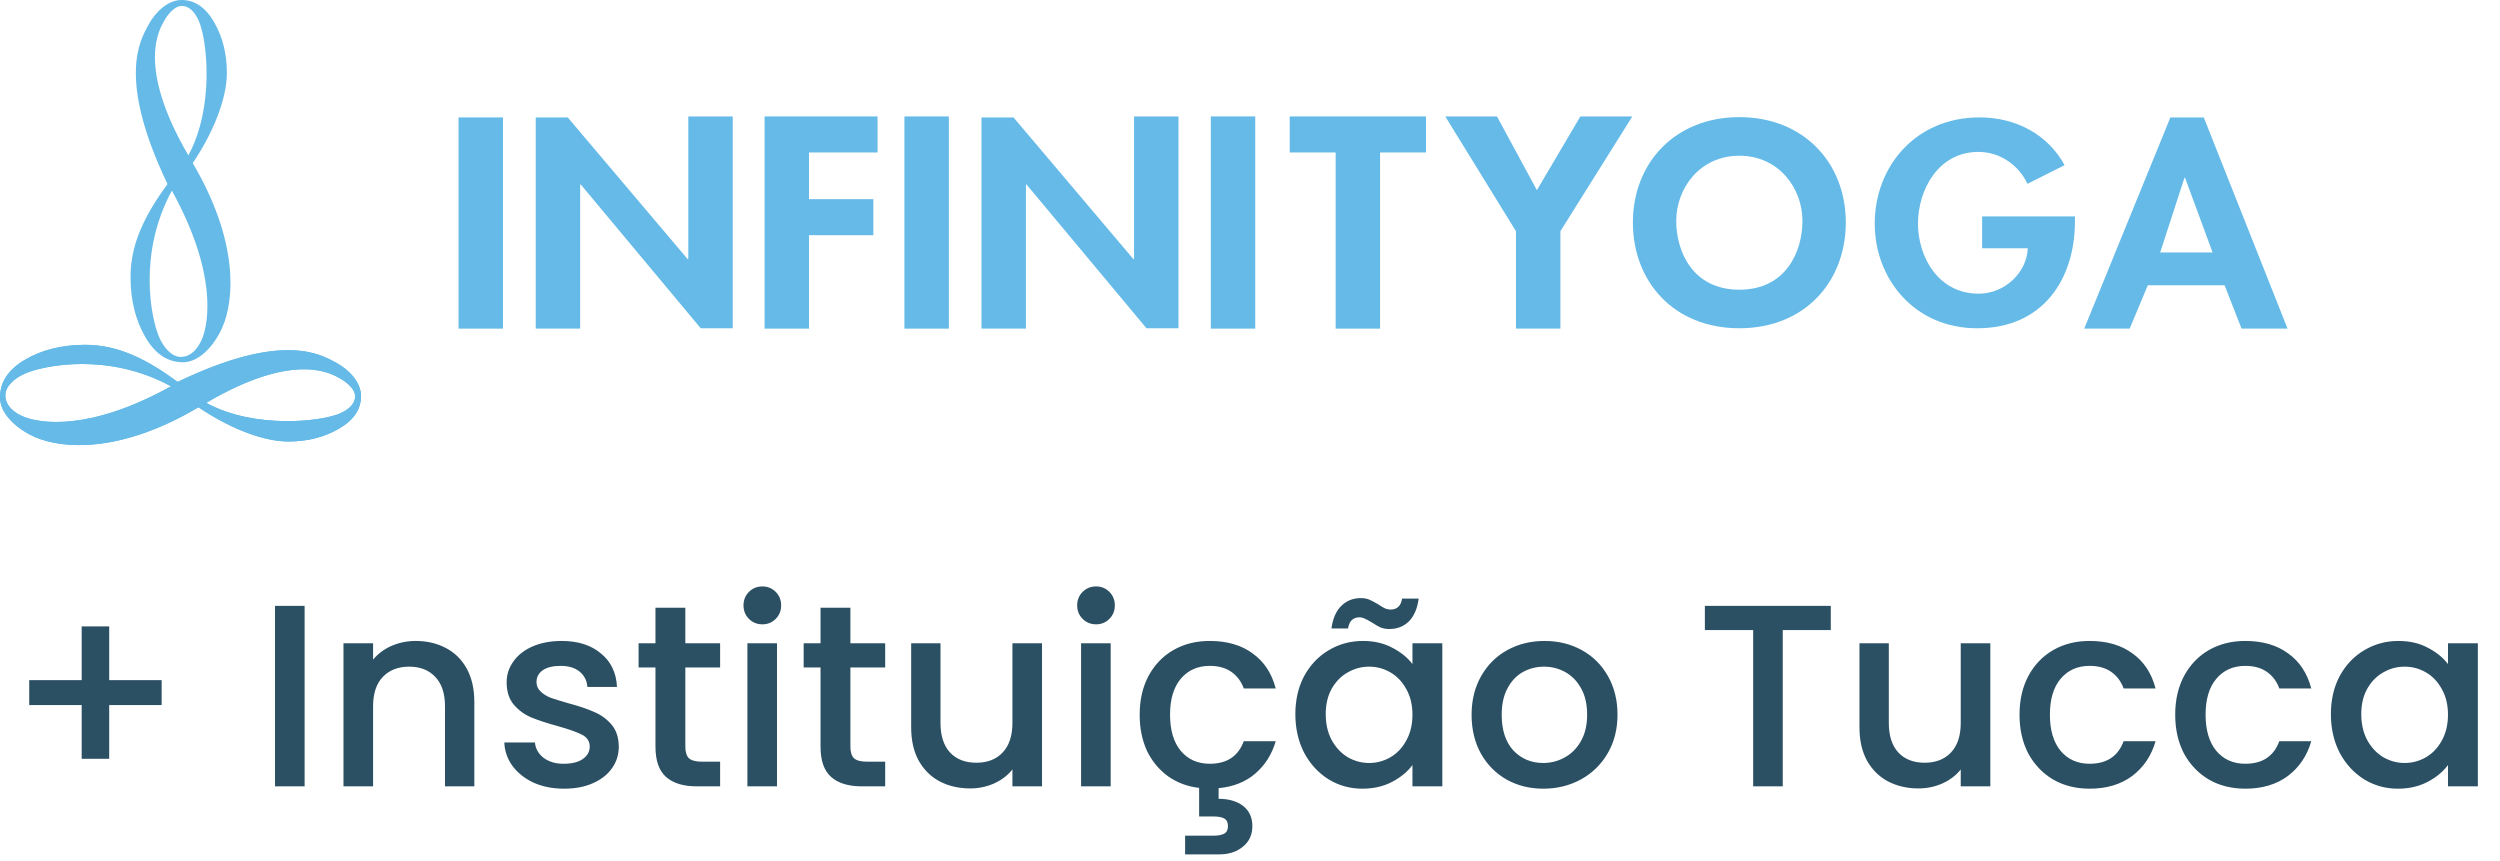
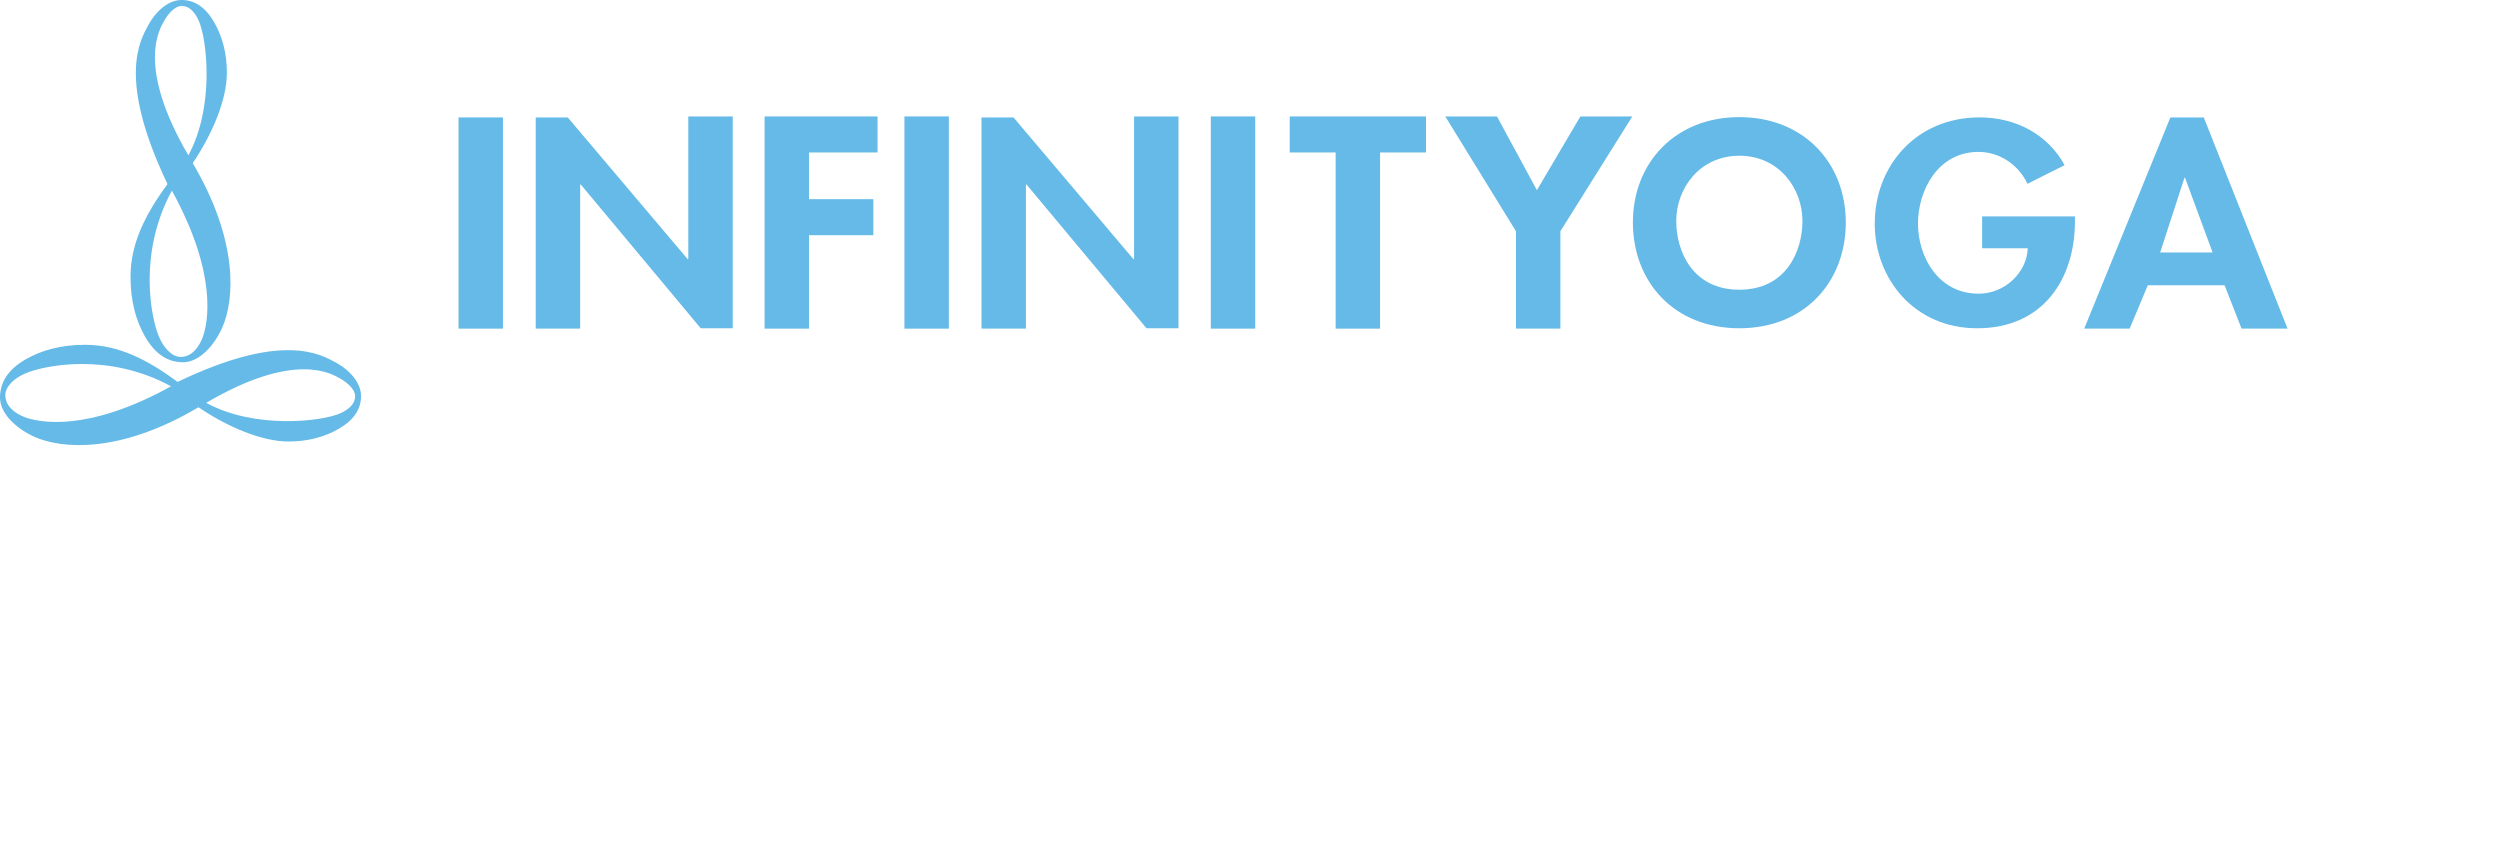
<svg xmlns="http://www.w3.org/2000/svg" width="337" height="116" viewBox="0 0 337 116" fill="none">
-   <path d="M21.79 95.045H14.72V102.29H11.01V95.045H3.94V91.685H11.01V84.44H14.72V91.685H21.79V95.045ZM41.062 81.675V106H37.072V81.675H41.062ZM56.031 86.4C57.547 86.4 58.901 86.715 60.091 87.345C61.304 87.975 62.249 88.908 62.926 90.145C63.602 91.382 63.941 92.875 63.941 94.625V106H59.986V95.22C59.986 93.493 59.554 92.175 58.691 91.265C57.827 90.332 56.649 89.865 55.156 89.865C53.662 89.865 52.472 90.332 51.586 91.265C50.722 92.175 50.291 93.493 50.291 95.22V106H46.301V86.715H50.291V88.92C50.944 88.127 51.772 87.508 52.776 87.065C53.802 86.622 54.887 86.4 56.031 86.4ZM76.03 106.315C74.514 106.315 73.149 106.047 71.935 105.51C70.745 104.95 69.8 104.203 69.1 103.27C68.4 102.313 68.027 101.252 67.98 100.085H72.11C72.18 100.902 72.565 101.59 73.265 102.15C73.989 102.687 74.887 102.955 75.96 102.955C77.08 102.955 77.944 102.745 78.55 102.325C79.18 101.882 79.495 101.322 79.495 100.645C79.495 99.922 79.145 99.385 78.445 99.035C77.769 98.685 76.684 98.3 75.19 97.88C73.744 97.483 72.565 97.098 71.655 96.725C70.745 96.352 69.952 95.78 69.275 95.01C68.622 94.24 68.295 93.225 68.295 91.965C68.295 90.938 68.599 90.005 69.205 89.165C69.812 88.302 70.675 87.625 71.795 87.135C72.939 86.645 74.245 86.4 75.715 86.4C77.909 86.4 79.67 86.96 81 88.08C82.354 89.177 83.077 90.682 83.17 92.595H79.18C79.11 91.732 78.76 91.043 78.13 90.53C77.5 90.017 76.649 89.76 75.575 89.76C74.525 89.76 73.72 89.958 73.16 90.355C72.6 90.752 72.32 91.277 72.32 91.93C72.32 92.443 72.507 92.875 72.88 93.225C73.254 93.575 73.709 93.855 74.245 94.065C74.782 94.252 75.575 94.497 76.625 94.8C78.025 95.173 79.169 95.558 80.055 95.955C80.965 96.328 81.747 96.888 82.4 97.635C83.054 98.382 83.392 99.373 83.415 100.61C83.415 101.707 83.112 102.687 82.505 103.55C81.899 104.413 81.035 105.09 79.915 105.58C78.819 106.07 77.524 106.315 76.03 106.315ZM92.382 89.97V100.645C92.382 101.368 92.545 101.893 92.872 102.22C93.222 102.523 93.805 102.675 94.622 102.675H97.072V106H93.922C92.125 106 90.748 105.58 89.792 104.74C88.835 103.9 88.357 102.535 88.357 100.645V89.97H86.082V86.715H88.357V81.92H92.382V86.715H97.072V89.97H92.382ZM102.779 84.16C102.056 84.16 101.449 83.915 100.959 83.425C100.469 82.935 100.224 82.328 100.224 81.605C100.224 80.882 100.469 80.275 100.959 79.785C101.449 79.295 102.056 79.05 102.779 79.05C103.479 79.05 104.074 79.295 104.564 79.785C105.054 80.275 105.299 80.882 105.299 81.605C105.299 82.328 105.054 82.935 104.564 83.425C104.074 83.915 103.479 84.16 102.779 84.16ZM104.739 86.715V106H100.749V86.715H104.739ZM114.633 89.97V100.645C114.633 101.368 114.796 101.893 115.123 102.22C115.473 102.523 116.056 102.675 116.873 102.675H119.323V106H116.173C114.376 106 112.999 105.58 112.043 104.74C111.086 103.9 110.608 102.535 110.608 100.645V89.97H108.333V86.715H110.608V81.92H114.633V86.715H119.323V89.97H114.633ZM140.465 86.715V106H136.475V103.725C135.845 104.518 135.017 105.148 133.99 105.615C132.987 106.058 131.913 106.28 130.77 106.28C129.253 106.28 127.888 105.965 126.675 105.335C125.485 104.705 124.54 103.772 123.84 102.535C123.163 101.298 122.825 99.805 122.825 98.055V86.715H126.78V97.46C126.78 99.187 127.212 100.517 128.075 101.45C128.938 102.36 130.117 102.815 131.61 102.815C133.103 102.815 134.282 102.36 135.145 101.45C136.032 100.517 136.475 99.187 136.475 97.46V86.715H140.465ZM147.759 84.16C147.036 84.16 146.429 83.915 145.939 83.425C145.449 82.935 145.204 82.328 145.204 81.605C145.204 80.882 145.449 80.275 145.939 79.785C146.429 79.295 147.036 79.05 147.759 79.05C148.459 79.05 149.054 79.295 149.544 79.785C150.034 80.275 150.279 80.882 150.279 81.605C150.279 82.328 150.034 82.935 149.544 83.425C149.054 83.915 148.459 84.16 147.759 84.16ZM149.719 86.715V106H145.729V86.715H149.719ZM163.078 102.955C165.388 102.955 166.916 101.94 167.663 99.91H171.968C171.455 101.683 170.533 103.142 169.203 104.285C167.896 105.405 166.251 106.058 164.268 106.245V107.68C165.621 107.68 166.718 107.995 167.558 108.625C168.398 109.278 168.818 110.188 168.818 111.355C168.818 112.522 168.398 113.443 167.558 114.12C166.718 114.82 165.656 115.17 164.373 115.17H159.753V112.65H163.568C164.221 112.65 164.711 112.557 165.038 112.37C165.365 112.183 165.528 111.845 165.528 111.355C165.528 110.865 165.365 110.527 165.038 110.34C164.711 110.153 164.221 110.06 163.568 110.06H161.643V106.21C160.056 106.023 158.656 105.498 157.443 104.635C156.23 103.748 155.285 102.605 154.608 101.205C153.955 99.782 153.628 98.16 153.628 96.34C153.628 94.357 154.025 92.618 154.818 91.125C155.635 89.608 156.755 88.442 158.178 87.625C159.601 86.808 161.235 86.4 163.078 86.4C165.411 86.4 167.336 86.96 168.853 88.08C170.393 89.177 171.431 90.752 171.968 92.805H167.663C167.313 91.848 166.753 91.102 165.983 90.565C165.213 90.028 164.245 89.76 163.078 89.76C161.445 89.76 160.138 90.343 159.158 91.51C158.201 92.653 157.723 94.263 157.723 96.34C157.723 98.417 158.201 100.038 159.158 101.205C160.138 102.372 161.445 102.955 163.078 102.955ZM174.614 96.27C174.614 94.333 175.011 92.618 175.804 91.125C176.621 89.632 177.718 88.477 179.094 87.66C180.494 86.82 182.034 86.4 183.714 86.4C185.231 86.4 186.549 86.703 187.669 87.31C188.813 87.893 189.723 88.628 190.399 89.515V86.715H194.424V106H190.399V103.13C189.723 104.04 188.801 104.798 187.634 105.405C186.468 106.012 185.138 106.315 183.644 106.315C181.988 106.315 180.471 105.895 179.094 105.055C177.718 104.192 176.621 103.002 175.804 101.485C175.011 99.945 174.614 98.207 174.614 96.27ZM190.399 96.34C190.399 95.01 190.119 93.855 189.559 92.875C189.023 91.895 188.311 91.148 187.424 90.635C186.538 90.122 185.581 89.865 184.554 89.865C183.528 89.865 182.571 90.122 181.684 90.635C180.798 91.125 180.074 91.86 179.514 92.84C178.978 93.797 178.709 94.94 178.709 96.27C178.709 97.6 178.978 98.767 179.514 99.77C180.074 100.773 180.798 101.543 181.684 102.08C182.594 102.593 183.551 102.85 184.554 102.85C185.581 102.85 186.538 102.593 187.424 102.08C188.311 101.567 189.023 100.82 189.559 99.84C190.119 98.837 190.399 97.67 190.399 96.34ZM179.479 84.72C179.666 83.367 180.109 82.352 180.809 81.675C181.509 80.975 182.384 80.625 183.434 80.625C183.878 80.625 184.263 80.695 184.589 80.835C184.916 80.975 185.313 81.185 185.779 81.465C186.129 81.698 186.421 81.873 186.654 81.99C186.911 82.107 187.191 82.165 187.494 82.165C187.891 82.165 188.218 82.048 188.474 81.815C188.754 81.558 188.929 81.185 188.999 80.695H191.239C191.053 82.048 190.609 83.075 189.909 83.775C189.209 84.452 188.334 84.79 187.284 84.79C186.841 84.79 186.444 84.72 186.094 84.58C185.744 84.417 185.359 84.195 184.939 83.915C184.519 83.658 184.193 83.483 183.959 83.39C183.749 83.273 183.504 83.215 183.224 83.215C182.828 83.215 182.489 83.343 182.209 83.6C181.953 83.857 181.789 84.23 181.719 84.72H179.479ZM208.03 106.315C206.21 106.315 204.565 105.907 203.095 105.09C201.625 104.25 200.47 103.083 199.63 101.59C198.79 100.073 198.37 98.323 198.37 96.34C198.37 94.38 198.802 92.642 199.665 91.125C200.528 89.608 201.707 88.442 203.2 87.625C204.693 86.808 206.362 86.4 208.205 86.4C210.048 86.4 211.717 86.808 213.21 87.625C214.703 88.442 215.882 89.608 216.745 91.125C217.608 92.642 218.04 94.38 218.04 96.34C218.04 98.3 217.597 100.038 216.71 101.555C215.823 103.072 214.61 104.25 213.07 105.09C211.553 105.907 209.873 106.315 208.03 106.315ZM208.03 102.85C209.057 102.85 210.013 102.605 210.9 102.115C211.81 101.625 212.545 100.89 213.105 99.91C213.665 98.93 213.945 97.74 213.945 96.34C213.945 94.94 213.677 93.762 213.14 92.805C212.603 91.825 211.892 91.09 211.005 90.6C210.118 90.11 209.162 89.865 208.135 89.865C207.108 89.865 206.152 90.11 205.265 90.6C204.402 91.09 203.713 91.825 203.2 92.805C202.687 93.762 202.43 94.94 202.43 96.34C202.43 98.417 202.955 100.027 204.005 101.17C205.078 102.29 206.42 102.85 208.03 102.85ZM246.791 81.675V84.93H240.316V106H236.326V84.93H229.816V81.675H246.791ZM268.297 86.715V106H264.307V103.725C263.677 104.518 262.849 105.148 261.822 105.615C260.819 106.058 259.745 106.28 258.602 106.28C257.085 106.28 255.72 105.965 254.507 105.335C253.317 104.705 252.372 103.772 251.672 102.535C250.995 101.298 250.657 99.805 250.657 98.055V86.715H254.612V97.46C254.612 99.187 255.044 100.517 255.907 101.45C256.77 102.36 257.949 102.815 259.442 102.815C260.935 102.815 262.114 102.36 262.977 101.45C263.864 100.517 264.307 99.187 264.307 97.46V86.715H268.297ZM272.232 96.34C272.232 94.357 272.628 92.618 273.422 91.125C274.238 89.608 275.358 88.442 276.782 87.625C278.205 86.808 279.838 86.4 281.682 86.4C284.015 86.4 285.94 86.96 287.457 88.08C288.997 89.177 290.035 90.752 290.572 92.805H286.267C285.917 91.848 285.357 91.102 284.587 90.565C283.817 90.028 282.848 89.76 281.682 89.76C280.048 89.76 278.742 90.343 277.762 91.51C276.805 92.653 276.327 94.263 276.327 96.34C276.327 98.417 276.805 100.038 277.762 101.205C278.742 102.372 280.048 102.955 281.682 102.955C283.992 102.955 285.52 101.94 286.267 99.91H290.572C290.012 101.87 288.962 103.433 287.422 104.6C285.882 105.743 283.968 106.315 281.682 106.315C279.838 106.315 278.205 105.907 276.782 105.09C275.358 104.25 274.238 103.083 273.422 101.59C272.628 100.073 272.232 98.323 272.232 96.34ZM293.218 96.34C293.218 94.357 293.615 92.618 294.408 91.125C295.225 89.608 296.345 88.442 297.768 87.625C299.191 86.808 300.825 86.4 302.668 86.4C305.001 86.4 306.926 86.96 308.443 88.08C309.983 89.177 311.021 90.752 311.558 92.805H307.253C306.903 91.848 306.343 91.102 305.573 90.565C304.803 90.028 303.835 89.76 302.668 89.76C301.035 89.76 299.728 90.343 298.748 91.51C297.791 92.653 297.313 94.263 297.313 96.34C297.313 98.417 297.791 100.038 298.748 101.205C299.728 102.372 301.035 102.955 302.668 102.955C304.978 102.955 306.506 101.94 307.253 99.91H311.558C310.998 101.87 309.948 103.433 308.408 104.6C306.868 105.743 304.955 106.315 302.668 106.315C300.825 106.315 299.191 105.907 297.768 105.09C296.345 104.25 295.225 103.083 294.408 101.59C293.615 100.073 293.218 98.323 293.218 96.34ZM314.204 96.27C314.204 94.333 314.601 92.618 315.394 91.125C316.211 89.632 317.308 88.477 318.684 87.66C320.084 86.82 321.624 86.4 323.304 86.4C324.821 86.4 326.139 86.703 327.259 87.31C328.403 87.893 329.313 88.628 329.989 89.515V86.715H334.014V106H329.989V103.13C329.313 104.04 328.391 104.798 327.224 105.405C326.058 106.012 324.728 106.315 323.234 106.315C321.578 106.315 320.061 105.895 318.684 105.055C317.308 104.192 316.211 103.002 315.394 101.485C314.601 99.945 314.204 98.207 314.204 96.27ZM329.989 96.34C329.989 95.01 329.709 93.855 329.149 92.875C328.613 91.895 327.901 91.148 327.014 90.635C326.128 90.122 325.171 89.865 324.144 89.865C323.118 89.865 322.161 90.122 321.274 90.635C320.388 91.125 319.664 91.86 319.104 92.84C318.568 93.797 318.299 94.94 318.299 96.27C318.299 97.6 318.568 98.767 319.104 99.77C319.664 100.773 320.388 101.543 321.274 102.08C322.184 102.593 323.141 102.85 324.144 102.85C325.171 102.85 326.128 102.593 327.014 102.08C327.901 101.567 328.613 100.82 329.149 99.84C329.709 98.837 329.989 97.67 329.989 96.34Z" fill="#2B5063" />
  <path d="M22.577 24.807C15.769 10.543 18.869 5.45 20.043 3.288C20.947 1.627 22.636 0 24.469 0C26.251 0 27.712 0.992 28.861 2.983C30.01 4.975 30.584 7.255 30.584 9.823C30.584 13.416 28.625 18.086 25.981 21.985C32.198 32.537 31.606 40.41 29.976 44.122C28.887 46.606 26.843 48.835 24.672 48.835C22.594 48.835 20.896 47.699 19.579 45.419C18.261 43.139 17.594 40.436 17.594 37.308C17.602 32.85 19.545 28.96 22.577 24.807ZM23.168 25.697C18.582 34.164 20.356 42.783 21.395 45.309C22.045 46.894 23.185 48.114 24.359 48.114C25.837 48.114 26.826 46.8 27.324 45.461C28.034 43.529 29.385 36.986 23.168 25.697ZM25.39 20.942C28.946 14.408 27.907 5.339 26.809 2.839C26.209 1.466 25.398 0.797 24.494 0.797C23.633 0.797 22.687 1.788 22.13 2.814C21.58 3.839 18.278 8.755 25.39 20.942Z" fill="#65BAE8" />
-   <path d="M23.945 51.481C38.161 44.65 43.237 47.76 45.391 48.938C47.046 49.845 48.668 51.54 48.668 53.379C48.668 55.168 47.68 56.634 45.695 57.786C43.71 58.939 41.438 59.516 38.879 59.516C35.297 59.516 30.643 57.549 26.758 54.896C16.242 61.134 8.396 60.541 4.696 58.905C2.221 57.812 0 55.761 0 53.583C0 51.498 1.132 49.794 3.404 48.472C5.676 47.15 8.37 46.48 11.487 46.48C15.921 46.48 19.807 48.43 23.945 51.481ZM23.059 52.074C14.621 47.472 6.031 49.252 3.514 50.294C1.934 50.947 0.718 52.091 0.718 53.269C0.718 54.752 2.027 55.744 3.362 56.244C5.287 56.956 11.8 58.312 23.059 52.074ZM27.797 54.303C34.309 57.871 43.347 56.829 45.839 55.727C47.207 55.125 47.874 54.312 47.874 53.405C47.874 52.54 46.886 51.591 45.864 51.032C44.833 50.472 39.934 47.167 27.797 54.303Z" fill="#65BAE8" />
  <path d="M23.945 51.481C38.161 44.65 43.237 47.76 45.391 48.938C47.046 49.845 48.668 51.54 48.668 53.379C48.668 55.168 47.68 56.634 45.695 57.786C43.71 58.939 41.438 59.516 38.879 59.516C35.297 59.516 30.643 57.549 26.758 54.896C16.242 61.134 8.396 60.541 4.696 58.905C2.221 57.812 0 55.761 0 53.583C0 51.498 1.132 49.794 3.404 48.472C5.676 47.15 8.37 46.48 11.487 46.48C15.921 46.48 19.807 48.43 23.945 51.481ZM23.059 52.074C14.621 47.472 6.031 49.252 3.514 50.294C1.934 50.947 0.718 52.091 0.718 53.269C0.718 54.752 2.027 55.744 3.362 56.244C5.287 56.956 11.8 58.312 23.059 52.074ZM27.797 54.303C34.309 57.871 43.347 56.829 45.839 55.727C47.207 55.125 47.874 54.312 47.874 53.405C47.874 52.54 46.886 51.591 45.864 51.032C44.833 50.472 39.934 47.167 27.797 54.303Z" fill="#65BAE8" />
  <path d="M67.799 44.299H61.81V15.83H67.799V44.299Z" fill="#65BAE8" />
  <path d="M109.053 20.552V26.849H117.727V31.705H109.053V44.299H103.064V15.695H118.293V20.552H109.053Z" fill="#65BAE8" />
  <path d="M127.905 44.299H121.916V15.695H127.905V44.299Z" fill="#65BAE8" />
  <path d="M132.305 15.831H136.621L152.787 34.934H152.872V15.695H158.86V44.248H154.544L138.378 24.874H138.293V44.299H132.305V15.831Z" fill="#65BAE8" />
  <path d="M169.205 44.299H163.217V15.695H169.205V44.299Z" fill="#65BAE8" />
  <path d="M186.033 44.299H180.045V20.552H173.854V15.695H192.224V20.552H186.033V44.299Z" fill="#65BAE8" />
  <path d="M194.824 15.695H201.792L207.173 25.637L213.035 15.695H220.037L210.34 31.171V44.299H204.352V31.171L194.824 15.695Z" fill="#65BAE8" />
  <path d="M234.464 44.249C225.612 44.249 220.113 37.944 220.113 29.985C220.113 21.959 225.806 15.789 234.464 15.789C243.121 15.789 248.814 21.951 248.814 29.985C248.814 37.944 243.316 44.249 234.464 44.249ZM234.464 20.993C229.117 20.993 225.958 25.4 225.958 29.773C225.958 33.935 228.188 39.054 234.464 39.054C240.739 39.054 242.969 33.926 242.969 29.773C242.969 25.4 239.81 20.993 234.464 20.993Z" fill="#65BAE8" />
  <path d="M279.701 29.181V29.859C279.701 37.487 275.512 44.25 266.516 44.25C258.061 44.25 252.715 37.589 252.715 30.147C252.715 22.452 258.213 15.824 266.854 15.824C271.77 15.824 276.078 18.155 278.307 22.265L273.307 24.774C272.158 22.342 269.692 20.477 266.694 20.477C261.237 20.477 258.543 25.664 258.543 30.139C258.543 34.614 261.271 39.589 266.727 39.589C270.266 39.589 273.223 36.724 273.341 33.47H267.192V29.173H279.701V29.181Z" fill="#65BAE8" />
  <path d="M289.526 38.451L287.077 44.299H280.953L292.567 15.83H297.069L308.362 44.299H302.162L299.873 38.451H289.526ZM294.543 23.958H294.467L291.19 34.035H298.26L294.543 23.958Z" fill="#65BAE8" />
  <path d="M72.217 15.831H76.533L92.699 34.934H92.784V15.695H98.772V44.248H94.456L78.29 24.874H78.205V44.299H72.217V15.831Z" fill="#65BAE8" />
</svg>